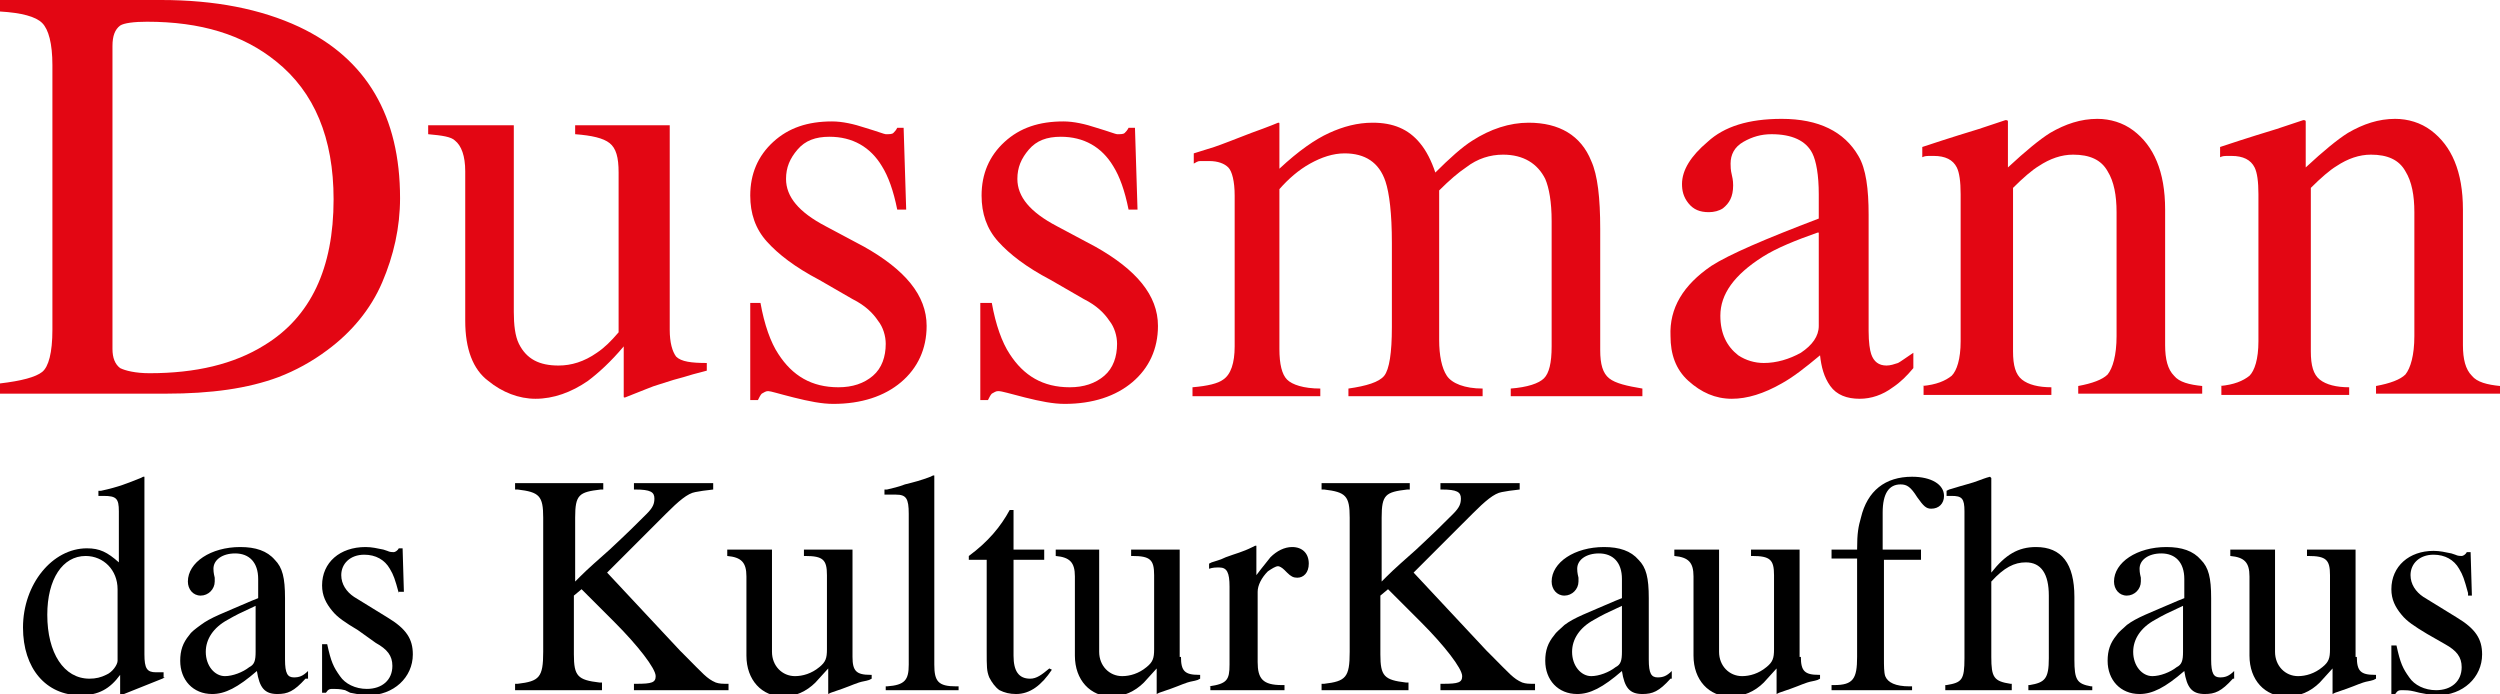
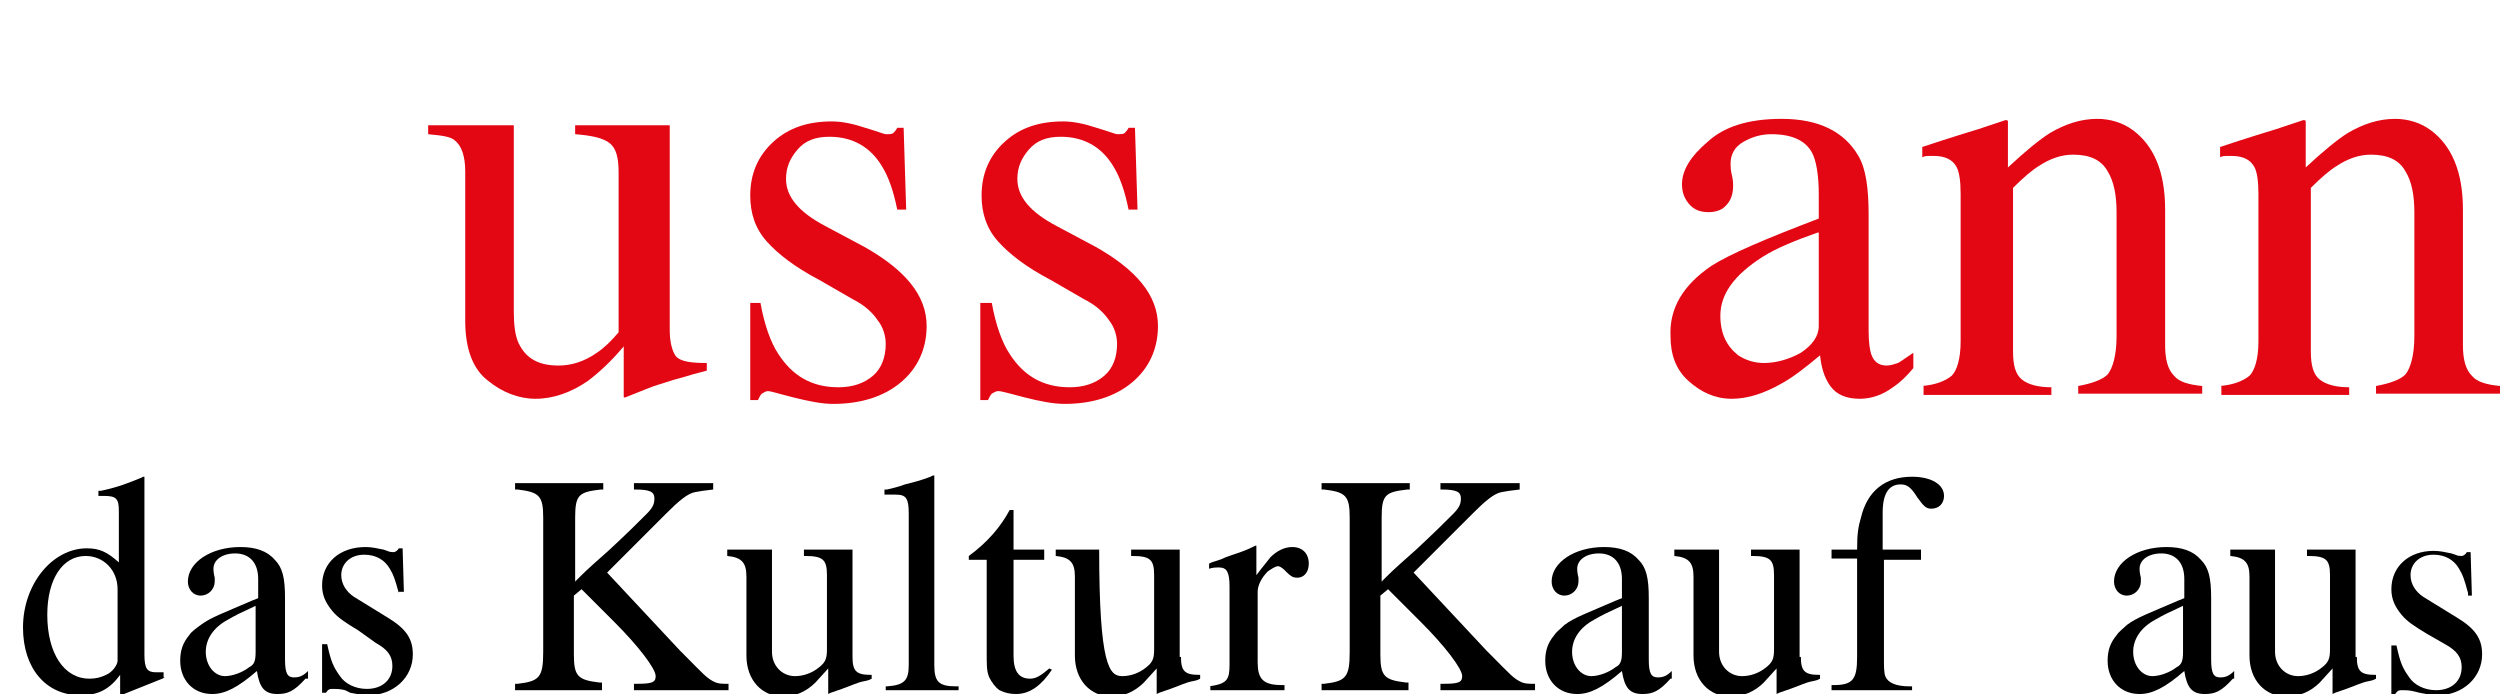
<svg xmlns="http://www.w3.org/2000/svg" width="270" height="75" viewBox="0 0 270 75" fill="none">
  <g clip-path="url(#clip0)">
-     <path fill-rule="evenodd" clip-rule="evenodd" d="M12.976 39.755C13.528 40.031 14.632 40.307 16.15 40.307C21.12 40.307 25.261 39.34 28.574 37.27C33.543 34.233 36.028 28.988 36.028 21.534C36.028 14.908 33.957 9.939 29.816 6.626C26.227 3.727 21.672 2.347 15.874 2.347C14.494 2.347 13.39 2.485 12.976 2.761C12.423 3.175 12.147 3.865 12.147 4.969V37.684C12.147 38.65 12.423 39.34 12.976 39.755ZM0 41.411C2.347 41.135 3.865 40.721 4.555 40.169C5.245 39.617 5.66 38.098 5.66 35.614V7.04C5.66 4.693 5.245 3.175 4.555 2.485C3.865 1.794 2.347 1.38 0 1.242V0H17.393C23.19 0 28.16 0.966 32.301 2.899C39.617 6.35 43.206 12.561 43.206 21.396C43.206 24.571 42.515 27.607 41.273 30.506C40.031 33.405 37.96 35.89 35.337 37.822C33.681 39.064 31.887 40.031 30.092 40.721C26.779 41.963 22.776 42.515 17.945 42.515H0V41.411Z" fill="#E30613" />
    <path d="M55.491 13.528V33.681C55.491 35.061 55.629 36.304 56.043 37.132C56.871 38.788 58.251 39.478 60.322 39.478C61.702 39.478 63.083 39.064 64.463 38.098C65.291 37.546 65.981 36.856 66.81 35.89V18.635C66.81 16.979 66.534 16.012 65.843 15.46C65.153 14.908 63.911 14.632 62.116 14.494V13.528H72.331V35.614C72.331 36.994 72.607 37.96 73.021 38.512C73.573 39.064 74.678 39.203 76.334 39.203V40.031C75.23 40.307 74.264 40.583 73.85 40.721C73.297 40.859 72.331 41.135 71.089 41.549C70.537 41.687 69.294 42.239 67.5 42.929C67.362 42.929 67.362 42.929 67.362 42.791C67.362 42.653 67.362 42.653 67.362 42.515V37.408C65.981 39.064 64.601 40.307 63.497 41.135C61.702 42.377 59.77 43.068 57.837 43.068C56.043 43.068 54.248 42.377 52.73 41.135C51.074 39.893 50.245 37.684 50.245 34.647V18.497C50.245 16.84 49.831 15.736 49.141 15.184C48.727 14.77 47.761 14.632 46.242 14.494V13.528H55.491Z" fill="#E30613" />
    <path d="M81.027 32.715H82.132C82.546 35.061 83.236 36.994 84.064 38.236C85.583 40.583 87.653 41.825 90.552 41.825C92.07 41.825 93.313 41.411 94.279 40.583C95.245 39.755 95.659 38.512 95.659 37.132C95.659 36.304 95.383 35.337 94.831 34.647C94.279 33.819 93.451 32.991 92.07 32.301L88.481 30.23C85.859 28.85 84.064 27.469 82.822 26.089C81.579 24.709 81.027 23.052 81.027 21.12C81.027 18.773 81.856 16.84 83.512 15.322C85.168 13.804 87.239 13.114 89.862 13.114C90.966 13.114 92.208 13.39 93.451 13.804C94.831 14.218 95.521 14.494 95.659 14.494C96.073 14.494 96.349 14.494 96.487 14.356C96.626 14.218 96.763 14.08 96.902 13.804H97.592L97.868 22.638H96.902C96.487 20.567 95.935 19.049 95.245 17.945C94.003 15.874 92.07 14.77 89.586 14.77C88.067 14.77 86.963 15.184 86.135 16.15C85.306 17.117 84.892 18.083 84.892 19.325C84.892 21.258 86.273 22.914 89.171 24.433L93.313 26.641C97.73 29.126 100.076 31.887 100.076 35.199C100.076 37.684 99.11 39.755 97.316 41.273C95.521 42.791 93.037 43.62 90 43.62C88.757 43.62 87.377 43.344 85.721 42.929C84.064 42.515 83.236 42.239 82.96 42.239C82.684 42.239 82.546 42.377 82.27 42.515C82.132 42.653 81.994 42.929 81.856 43.206H81.027V32.715Z" fill="#E30613" />
    <path d="M106.011 32.715H107.115C107.529 35.061 108.22 36.994 109.048 38.236C110.566 40.583 112.637 41.825 115.536 41.825C117.054 41.825 118.296 41.411 119.263 40.583C120.229 39.755 120.643 38.512 120.643 37.132C120.643 36.304 120.367 35.337 119.815 34.647C119.263 33.819 118.434 32.991 117.054 32.301L113.465 30.23C110.842 28.85 109.048 27.469 107.806 26.089C106.563 24.709 106.011 23.052 106.011 21.12C106.011 18.773 106.839 16.84 108.496 15.322C110.152 13.804 112.223 13.114 114.845 13.114C115.95 13.114 117.192 13.39 118.434 13.804C119.815 14.218 120.505 14.494 120.643 14.494C121.057 14.494 121.333 14.494 121.471 14.356C121.609 14.218 121.747 14.08 121.885 13.804H122.576L122.852 22.638H121.885C121.471 20.567 120.919 19.049 120.229 17.945C118.987 15.874 117.054 14.77 114.569 14.77C113.051 14.77 111.947 15.184 111.118 16.15C110.29 17.117 109.876 18.083 109.876 19.325C109.876 21.258 111.256 22.914 114.155 24.433L118.296 26.641C122.714 29.126 125.06 31.887 125.06 35.199C125.06 37.684 124.094 39.755 122.299 41.273C120.505 42.791 118.02 43.62 114.983 43.62C113.741 43.62 112.361 43.344 110.704 42.929C109.048 42.515 108.22 42.239 107.806 42.239C107.529 42.239 107.391 42.377 107.115 42.515C106.977 42.653 106.839 42.929 106.701 43.206H105.873V32.715H106.011Z" fill="#E30613" />
-     <path d="M128.789 41.825C130.446 41.687 131.55 41.411 132.102 40.997C132.93 40.445 133.344 39.203 133.344 37.408V21.12C133.344 19.601 133.068 18.497 132.654 18.083C132.24 17.669 131.55 17.393 130.584 17.393C130.169 17.393 129.755 17.393 129.617 17.393C129.341 17.393 129.203 17.531 128.927 17.669V16.564L131.136 15.874C131.964 15.598 133.344 15.046 135.139 14.356C137.071 13.666 138.038 13.252 138.038 13.252C138.176 13.252 138.176 13.252 138.176 13.39C138.176 13.528 138.176 13.666 138.176 13.942V18.221C140.246 16.288 142.041 15.046 143.559 14.356C145.077 13.666 146.596 13.252 148.252 13.252C150.461 13.252 152.117 13.942 153.36 15.46C154.05 16.288 154.602 17.393 155.016 18.635C156.534 17.117 157.915 15.874 159.019 15.184C160.952 13.942 163.022 13.252 165.093 13.252C168.406 13.252 170.752 14.632 171.857 17.393C172.547 18.911 172.823 21.396 172.823 24.709V37.822C172.823 39.34 173.099 40.307 173.789 40.859C174.479 41.411 175.722 41.687 177.378 41.963V42.791H163.16V41.963C164.955 41.825 166.197 41.411 166.749 40.859C167.301 40.307 167.577 39.203 167.577 37.408V23.88C167.577 21.81 167.301 20.291 166.887 19.325C166.059 17.669 164.541 16.703 162.332 16.703C160.952 16.703 159.571 17.117 158.329 18.083C157.501 18.635 156.534 19.463 155.43 20.567V36.718C155.43 38.374 155.706 39.755 156.258 40.583C156.811 41.411 158.191 41.963 160.123 41.963V42.791H145.63V41.963C147.562 41.687 148.942 41.273 149.495 40.583C150.047 39.893 150.323 38.098 150.323 35.337V26.227C150.323 23.052 150.047 20.844 149.633 19.601C148.942 17.531 147.424 16.564 145.215 16.564C143.973 16.564 142.731 16.979 141.488 17.669C140.246 18.359 139.142 19.325 138.176 20.429V37.684C138.176 39.34 138.452 40.445 139.004 40.997C139.556 41.549 140.798 41.963 142.593 41.963V42.791H128.789V41.825Z" fill="#E30613" />
    <path fill-rule="evenodd" clip-rule="evenodd" d="M196.289 25.123C193.942 25.951 191.872 26.779 190.354 27.745C187.317 29.678 185.798 31.748 185.798 34.095C185.798 36.028 186.489 37.408 187.731 38.374C188.559 38.926 189.525 39.203 190.492 39.203C191.872 39.203 193.252 38.788 194.495 38.098C195.737 37.27 196.427 36.304 196.427 35.199V25.123H196.289ZM184.832 28.712C186.765 27.469 190.63 25.813 196.427 23.604V20.982C196.427 18.911 196.151 17.393 195.737 16.564C195.047 15.184 193.528 14.494 191.32 14.494C190.216 14.494 189.249 14.77 188.283 15.322C187.317 15.874 186.903 16.703 186.903 17.669C186.903 17.945 186.903 18.359 187.041 18.911C187.179 19.463 187.179 19.877 187.179 20.015C187.179 21.258 186.765 21.948 186.074 22.5C185.66 22.776 185.108 22.914 184.556 22.914C183.59 22.914 182.9 22.638 182.347 21.948C181.795 21.258 181.657 20.567 181.657 19.877C181.657 18.359 182.623 16.84 184.418 15.322C186.212 13.666 188.835 12.837 192.424 12.837C196.427 12.837 199.188 14.218 200.706 16.84C201.535 18.221 201.811 20.429 201.811 23.19V35.752C201.811 36.994 201.949 37.822 202.087 38.236C202.363 39.064 202.915 39.478 203.743 39.478C204.157 39.478 204.571 39.34 204.985 39.203C205.262 39.064 205.814 38.65 206.642 38.098V39.755C205.952 40.583 205.262 41.273 204.433 41.825C203.329 42.653 202.087 43.068 200.844 43.068C199.464 43.068 198.36 42.653 197.669 41.687C196.979 40.721 196.703 39.617 196.565 38.374C194.909 39.755 193.666 40.721 192.424 41.411C190.492 42.515 188.697 43.068 187.041 43.068C185.246 43.068 183.728 42.377 182.347 41.135C180.967 39.893 180.415 38.236 180.415 36.304C180.277 33.267 181.795 30.782 184.832 28.712Z" fill="#E30613" />
    <path d="M207.607 41.687C209.126 41.549 210.092 41.135 210.782 40.583C211.334 40.031 211.749 38.788 211.749 36.856V20.982C211.749 19.601 211.611 18.635 211.334 18.083C210.92 17.255 210.092 16.84 208.85 16.84C208.712 16.84 208.436 16.84 208.298 16.84C208.16 16.84 207.883 16.84 207.607 16.979V15.874C208.436 15.598 210.506 14.908 213.681 13.942L216.58 12.976C216.718 12.976 216.856 12.976 216.856 13.114C216.856 13.252 216.856 13.39 216.856 13.528V18.083C218.788 16.288 220.307 15.046 221.411 14.356C223.068 13.39 224.724 12.837 226.518 12.837C227.899 12.837 229.279 13.252 230.383 14.08C232.592 15.736 233.834 18.497 233.834 22.638V37.27C233.834 38.788 234.111 39.893 234.801 40.583C235.353 41.273 236.457 41.549 237.837 41.687V42.515H224.448V41.687C225.966 41.411 227.071 40.997 227.623 40.445C228.175 39.755 228.589 38.374 228.589 36.304V22.914C228.589 21.12 228.313 19.601 227.623 18.497C226.933 17.255 225.69 16.703 223.896 16.703C222.653 16.703 221.411 17.117 220.169 17.945C219.479 18.359 218.512 19.187 217.408 20.291V37.96C217.408 39.478 217.684 40.445 218.374 40.997C219.064 41.549 220.169 41.825 221.549 41.825V42.653H207.745V41.687H207.607Z" fill="#E30613" />
    <path d="M239.77 41.687C241.288 41.549 242.254 41.135 242.944 40.583C243.497 40.031 243.911 38.788 243.911 36.856V20.982C243.911 19.601 243.773 18.635 243.497 18.083C243.082 17.255 242.254 16.84 241.012 16.84C240.874 16.84 240.598 16.84 240.46 16.84C240.322 16.84 240.046 16.84 239.77 16.979V15.874C240.598 15.598 242.668 14.908 245.843 13.942L248.742 12.976C248.88 12.976 249.018 12.976 249.018 13.114C249.018 13.252 249.018 13.39 249.018 13.528V18.083C250.951 16.288 252.469 15.046 253.573 14.356C255.23 13.39 256.886 12.837 258.681 12.837C260.061 12.837 261.441 13.252 262.546 14.08C264.754 15.736 265.997 18.497 265.997 22.638V37.27C265.997 38.788 266.273 39.893 266.963 40.583C267.515 41.273 268.619 41.549 270 41.687V42.515H256.61V41.687C258.128 41.411 259.233 40.997 259.785 40.445C260.337 39.755 260.751 38.374 260.751 36.304V22.914C260.751 21.12 260.475 19.601 259.785 18.497C259.095 17.255 257.852 16.703 256.058 16.703C254.816 16.703 253.573 17.117 252.331 17.945C251.641 18.359 250.674 19.187 249.57 20.291V37.96C249.57 39.478 249.846 40.445 250.536 40.997C251.227 41.549 252.331 41.825 253.711 41.825V42.653H239.908V41.687H239.77Z" fill="#E30613" />
    <path d="M17.806 73.159L17.53 73.297L16.15 73.85L14.77 74.402L13.389 74.954L13.113 75.092L12.975 74.954V72.883C11.871 74.402 10.629 75.092 8.696 75.092C4.969 75.092 2.484 72.193 2.484 67.776C2.484 63.083 5.659 59.218 9.386 59.218C10.767 59.218 11.595 59.632 12.837 60.736V55.215C12.837 53.834 12.561 53.558 11.181 53.558C10.905 53.558 10.905 53.558 10.629 53.558V53.006H10.905C12.837 52.592 13.803 52.178 15.184 51.626L15.46 51.488H15.598V70.675C15.598 72.193 15.874 72.607 16.84 72.607H17.116H17.53H17.668V73.159H17.806ZM9.248 60.046C6.764 60.046 5.107 62.531 5.107 66.396C5.107 70.537 6.902 73.297 9.662 73.297C10.352 73.297 10.905 73.159 11.457 72.883C12.147 72.607 12.699 71.779 12.699 71.365V63.635C12.699 61.564 11.181 60.046 9.248 60.046Z" fill="black" />
    <path d="M32.99 73.297C31.748 74.678 31.058 74.954 29.954 74.954C28.573 74.954 28.021 74.264 27.745 72.469C25.674 74.264 24.294 74.954 22.914 74.954C20.843 74.954 19.463 73.436 19.463 71.365C19.463 70.261 19.739 69.433 20.429 68.604C20.705 68.19 21.119 67.914 21.672 67.5C22.776 66.672 24.018 66.258 27.193 64.877L27.883 64.601V62.531C27.883 60.736 26.917 59.77 25.398 59.77C24.018 59.77 23.052 60.46 23.052 61.426C23.052 61.564 23.052 61.84 23.19 62.393C23.19 62.669 23.19 62.669 23.19 62.807C23.19 63.635 22.5 64.325 21.672 64.325C20.843 64.325 20.291 63.635 20.291 62.807C20.291 60.736 22.776 59.08 25.951 59.08C27.607 59.08 28.849 59.494 29.678 60.46C30.506 61.288 30.782 62.393 30.782 64.601V71.227C30.782 72.745 31.058 73.159 31.748 73.159C32.3 73.159 32.714 73.022 33.267 72.469V73.297H32.99ZM24.57 66.948C23.052 67.776 22.224 69.018 22.224 70.399C22.224 71.917 23.19 73.022 24.294 73.022C25.122 73.022 26.227 72.607 26.917 72.055C27.469 71.779 27.607 71.365 27.607 70.399V65.43C25.813 66.258 25.537 66.396 24.57 66.948Z" fill="black" />
    <path d="M43.067 64.049C42.653 62.531 42.515 62.117 42.101 61.426C41.549 60.46 40.583 59.908 39.34 59.908C37.822 59.908 36.856 60.874 36.856 62.117C36.856 63.083 37.408 63.911 38.236 64.463L41.825 66.672C43.896 67.914 44.586 69.018 44.586 70.675C44.586 73.159 42.515 75.092 39.755 75.092C39.202 75.092 38.512 74.954 37.822 74.816L37.27 74.54C36.718 74.402 36.304 74.402 36.028 74.402C35.613 74.402 35.475 74.402 35.199 74.816H34.785V69.571H35.337C35.751 71.503 36.028 72.055 36.718 73.022C37.27 73.85 38.374 74.402 39.616 74.402C41.273 74.402 42.377 73.436 42.377 71.917C42.377 70.813 41.825 70.123 40.583 69.433L38.65 68.052C37.27 67.224 36.442 66.672 35.889 65.982C35.199 65.153 34.785 64.325 34.785 63.221C34.785 60.736 36.718 59.08 39.478 59.08C40.169 59.08 40.721 59.218 41.411 59.356L41.825 59.494C42.101 59.632 42.377 59.632 42.515 59.632C42.653 59.632 42.929 59.494 43.067 59.218H43.481L43.62 63.911H43.067V64.049Z" fill="black" />
    <path d="M77.025 52.178V52.868C75.92 53.006 75.782 53.006 75.092 53.144C74.264 53.282 73.298 54.11 71.917 55.491L65.568 61.84L73.436 70.261L73.988 70.813C75.92 72.745 76.334 73.297 77.301 73.712C77.715 73.85 77.991 73.85 78.681 73.85V74.54H68.466V73.85H68.742C70.399 73.85 70.813 73.712 70.813 73.022C70.813 72.193 68.88 69.709 66.396 67.224L62.807 63.635L61.979 64.325V70.675C61.979 73.022 62.393 73.436 64.739 73.712H65.015V74.54H55.629V73.85H55.905C58.252 73.574 58.666 73.159 58.666 70.399V55.905C58.666 53.558 58.252 53.144 55.905 52.868H55.629V52.178H65.153V52.868H64.877C62.531 53.144 62.117 53.42 62.117 55.905V62.807L62.669 62.255C63.497 61.426 64.601 60.46 65.844 59.356C67.914 57.423 68.604 56.733 69.847 55.491C70.537 54.801 70.675 54.386 70.675 53.834C70.675 53.144 70.261 52.868 68.604 52.868H68.466V52.178H77.025Z" fill="black" />
    <path d="M92.071 70.951C92.071 72.469 92.485 72.883 94.003 72.883H94.141V73.297L93.865 73.436C93.451 73.574 93.175 73.574 92.761 73.712C91.933 73.988 91.794 74.126 89.724 74.816L89.448 74.954V72.193L88.067 73.712C87.101 74.678 85.859 75.23 84.617 75.23C82.27 75.23 80.614 73.436 80.614 70.813V62.255C80.614 60.736 80.061 60.184 78.543 60.046V59.356H83.374V70.399C83.374 71.917 84.478 73.022 85.859 73.022C86.687 73.022 87.653 72.745 88.482 72.055C89.172 71.503 89.31 71.089 89.31 70.123V62.117C89.31 60.46 88.896 60.046 86.963 60.046H86.825V59.356H92.071V70.951Z" fill="black" />
    <path d="M95.659 74.126H95.798C97.73 73.988 98.144 73.436 98.144 71.779V55.491C98.144 53.834 97.868 53.42 96.764 53.42C96.488 53.42 96.212 53.42 95.659 53.42H95.522V52.868H95.798C96.35 52.73 97.04 52.592 97.73 52.316C98.834 52.04 99.386 51.902 100.491 51.488L100.767 51.35H100.905V71.779C100.905 73.574 101.319 74.126 103.252 74.126H103.528V74.54H95.659V74.126Z" fill="black" />
    <path d="M113.603 72.331C112.499 73.988 111.257 74.954 109.738 74.954C109.048 74.954 108.496 74.816 107.944 74.54C107.53 74.264 107.116 73.712 106.839 73.159C106.563 72.469 106.563 72.055 106.563 70.261V60.46H104.631V60.046C106.701 58.528 108.082 56.871 109.048 55.077H109.462V59.356H112.775V60.46H109.462V69.294V70.813C109.462 72.469 110.014 73.297 111.257 73.297C111.947 73.297 112.499 72.883 113.327 72.193L113.603 72.331Z" fill="black" />
-     <path d="M127.545 70.951C127.545 72.469 127.959 72.883 129.478 72.883H129.616V73.297L129.34 73.436C128.926 73.574 128.649 73.574 128.235 73.712C127.407 73.988 127.269 74.126 125.199 74.816L124.922 74.954V72.193L123.542 73.712C122.576 74.678 121.334 75.23 120.091 75.23C117.745 75.23 116.088 73.436 116.088 70.813V62.255C116.088 60.736 115.536 60.184 114.018 60.046V59.356H118.711V70.399C118.711 71.917 119.815 73.022 121.195 73.022C122.024 73.022 122.99 72.745 123.818 72.055C124.508 71.503 124.646 71.089 124.646 70.123V62.117C124.646 60.46 124.232 60.046 122.3 60.046H122.162V59.356H127.407V70.951H127.545Z" fill="black" />
+     <path d="M127.545 70.951C127.545 72.469 127.959 72.883 129.478 72.883H129.616V73.297L129.34 73.436C128.926 73.574 128.649 73.574 128.235 73.712C127.407 73.988 127.269 74.126 125.199 74.816L124.922 74.954V72.193L123.542 73.712C122.576 74.678 121.334 75.23 120.091 75.23C117.745 75.23 116.088 73.436 116.088 70.813V62.255C116.088 60.736 115.536 60.184 114.018 60.046V59.356H118.711C118.711 71.917 119.815 73.022 121.195 73.022C122.024 73.022 122.99 72.745 123.818 72.055C124.508 71.503 124.646 71.089 124.646 70.123V62.117C124.646 60.46 124.232 60.046 122.3 60.046H122.162V59.356H127.407V70.951H127.545Z" fill="black" />
    <path d="M130.443 74.126H130.581C132.514 73.85 132.79 73.436 132.79 71.779V63.359C132.79 61.84 132.514 61.288 131.686 61.288C131.272 61.288 130.996 61.288 130.581 61.426V60.874L130.857 60.736C131.272 60.598 131.824 60.46 132.376 60.184C133.48 59.77 134.17 59.632 135.275 59.08L135.551 58.942H135.689V62.117C136.517 61.012 136.793 60.736 137.207 60.184C137.897 59.494 138.726 59.08 139.554 59.08C140.658 59.08 141.348 59.77 141.348 60.874C141.348 61.84 140.796 62.393 140.106 62.393C139.692 62.393 139.416 62.255 139.002 61.84L138.726 61.564C138.449 61.288 138.173 61.15 138.035 61.15C137.759 61.15 137.345 61.426 136.931 61.702C136.241 62.393 135.827 63.221 135.827 63.911V71.503C135.827 73.297 136.379 73.988 138.449 73.988H138.726V74.54H130.719V74.126H130.443Z" fill="black" />
    <path d="M164.126 52.178V52.868C163.022 53.006 162.884 53.006 162.194 53.144C161.365 53.282 160.399 54.11 159.019 55.491L152.669 61.84L160.537 70.261L161.089 70.813C163.022 72.745 163.436 73.297 164.402 73.712C164.816 73.85 165.092 73.85 165.783 73.85V74.54H155.568V73.85H155.844C157.5 73.85 157.915 73.712 157.915 73.022C157.915 72.193 155.982 69.709 153.497 67.224L149.908 63.635L149.08 64.325V70.675C149.08 73.022 149.494 73.436 151.841 73.712H152.117V74.54H142.73V73.85H143.007C145.353 73.574 145.767 73.159 145.767 70.399V55.905C145.767 53.558 145.353 53.144 143.007 52.868H142.73V52.178H152.255V52.868H151.979C149.632 53.144 149.218 53.42 149.218 55.905V62.807L149.77 62.255C150.599 61.426 151.703 60.46 152.945 59.356C155.016 57.423 155.706 56.733 156.948 55.491C157.638 54.801 157.776 54.386 157.776 53.834C157.776 53.144 157.362 52.868 155.706 52.868H155.568V52.178H164.126Z" fill="black" />
    <path d="M180.414 73.297C179.172 74.678 178.482 74.954 177.378 74.954C175.997 74.954 175.445 74.264 175.169 72.469C173.098 74.264 171.718 74.954 170.338 74.954C168.267 74.954 166.887 73.436 166.887 71.365C166.887 70.261 167.163 69.433 167.853 68.604C168.129 68.19 168.543 67.914 168.957 67.5C170.062 66.672 171.304 66.258 174.479 64.877L175.169 64.601V62.531C175.169 60.736 174.203 59.77 172.684 59.77C171.304 59.77 170.338 60.46 170.338 61.426C170.338 61.564 170.338 61.84 170.476 62.393C170.476 62.669 170.476 62.669 170.476 62.807C170.476 63.635 169.785 64.325 168.957 64.325C168.129 64.325 167.577 63.635 167.577 62.807C167.577 60.736 170.062 59.08 173.236 59.08C174.893 59.08 176.135 59.494 176.963 60.46C177.792 61.288 178.068 62.393 178.068 64.601V71.227C178.068 72.745 178.344 73.159 179.034 73.159C179.586 73.159 180 73.022 180.552 72.469V73.297H180.414ZM172.132 66.948C170.614 67.776 169.785 69.018 169.785 70.399C169.785 71.917 170.752 73.022 171.856 73.022C172.684 73.022 173.789 72.607 174.479 72.055C175.031 71.779 175.169 71.365 175.169 70.399V65.43C173.374 66.258 173.098 66.396 172.132 66.948Z" fill="black" />
    <path d="M194.494 70.951C194.494 72.469 194.908 72.883 196.426 72.883H196.564V73.297L196.288 73.436C195.874 73.574 195.598 73.574 195.184 73.712C194.356 73.988 194.218 74.126 192.147 74.816L191.871 74.954V72.193L190.491 73.712C189.524 74.678 188.282 75.23 186.902 75.23C184.555 75.23 182.899 73.436 182.899 70.813V62.255C182.899 60.736 182.347 60.184 180.828 60.046V59.356H185.659V70.399C185.659 71.917 186.764 73.022 188.144 73.022C188.972 73.022 189.939 72.745 190.767 72.055C191.457 71.503 191.595 71.089 191.595 70.123V62.117C191.595 60.46 191.181 60.046 189.248 60.046H189.11V59.356H194.356V70.951H194.494Z" fill="black" />
    <path d="M207.607 60.46H203.466V71.089C203.466 71.917 203.466 72.607 203.604 73.022C203.88 73.712 204.708 74.126 206.227 74.126H206.503V74.54H197.807V73.988H198.083C200.153 73.988 200.567 73.297 200.567 70.951V60.322H197.807V59.356H200.567C200.567 57.561 200.705 56.871 200.981 55.905C201.672 53.006 203.604 51.488 206.503 51.488C208.574 51.488 209.954 52.316 209.954 53.558C209.954 54.386 209.402 54.939 208.574 54.939C208.021 54.939 207.745 54.663 207.055 53.696C206.365 52.592 205.951 52.316 205.261 52.316C204.018 52.316 203.328 53.282 203.328 55.353V59.356H207.469V60.46H207.607Z" fill="black" />
-     <path d="M219.064 74.54V73.988H219.202C220.859 73.712 221.273 73.297 221.273 71.089V64.325C221.273 61.978 220.445 60.736 218.788 60.736C217.546 60.736 216.442 61.288 215.061 62.807V70.951C215.061 73.159 215.337 73.574 217.132 73.85H217.27V74.54H210.092V73.988H210.23C211.886 73.712 212.162 73.436 212.162 71.089V55.215C212.162 53.834 211.886 53.558 210.782 53.558H210.644H210.368H210.23V53.006L210.506 52.868C212.3 52.316 212.991 52.178 213.681 51.902C214.095 51.764 214.371 51.626 214.923 51.488L215.061 51.626V61.84C216.58 59.908 217.96 59.08 219.892 59.08C222.653 59.08 224.034 60.874 224.034 64.463V71.227C224.034 73.436 224.31 73.85 225.828 74.126H225.966V74.54H219.064Z" fill="black" />
    <path d="M241.151 73.297C239.908 74.678 239.218 74.954 238.114 74.954C236.733 74.954 236.181 74.264 235.905 72.469C233.835 74.264 232.454 74.954 231.074 74.954C229.003 74.954 227.623 73.436 227.623 71.365C227.623 70.261 227.899 69.433 228.589 68.604C228.865 68.19 229.279 67.914 229.694 67.5C230.798 66.672 232.04 66.258 235.215 64.877L235.905 64.601V62.531C235.905 60.736 234.939 59.77 233.421 59.77C232.04 59.77 231.074 60.46 231.074 61.426C231.074 61.564 231.074 61.84 231.212 62.393C231.212 62.669 231.212 62.669 231.212 62.807C231.212 63.635 230.522 64.325 229.694 64.325C228.865 64.325 228.313 63.635 228.313 62.807C228.313 60.736 230.798 59.08 233.973 59.08C235.629 59.08 236.872 59.494 237.7 60.46C238.528 61.288 238.804 62.393 238.804 64.601V71.227C238.804 72.745 239.08 73.159 239.77 73.159C240.322 73.159 240.737 73.022 241.289 72.469V73.297H241.151ZM232.73 66.948C231.212 67.776 230.384 69.018 230.384 70.399C230.384 71.917 231.35 73.022 232.454 73.022C233.283 73.022 234.387 72.607 235.077 72.055C235.629 71.779 235.767 71.365 235.767 70.399V65.43C233.973 66.258 233.697 66.396 232.73 66.948Z" fill="black" />
    <path d="M254.539 70.951C254.539 72.469 254.953 72.883 256.471 72.883H256.609V73.297L256.333 73.436C255.919 73.574 255.643 73.574 255.229 73.712C254.401 73.988 254.263 74.126 252.192 74.816L251.916 74.954V72.193L250.536 73.712C249.569 74.678 248.327 75.23 246.947 75.23C244.6 75.23 242.944 73.436 242.944 70.813V62.255C242.944 60.736 242.391 60.184 240.873 60.046V59.356H245.704V70.399C245.704 71.917 246.809 73.022 248.189 73.022C249.017 73.022 249.983 72.745 250.812 72.055C251.502 71.503 251.64 71.089 251.64 70.123V62.117C251.64 60.46 251.226 60.046 249.293 60.046H249.155V59.356H254.401V70.951H254.539Z" fill="black" />
    <path d="M266.55 64.049C266.136 62.531 265.998 62.117 265.584 61.426C265.031 60.46 264.065 59.908 262.823 59.908C261.304 59.908 260.338 60.874 260.338 62.117C260.338 63.083 260.89 63.911 261.718 64.463L265.307 66.672C267.378 67.914 268.068 69.018 268.068 70.675C268.068 73.159 265.998 75.092 263.237 75.092C262.685 75.092 261.995 74.954 261.304 74.816L260.752 74.678C260.2 74.54 259.786 74.54 259.51 74.54C259.096 74.54 258.958 74.54 258.682 74.954H258.268V69.709H258.82C259.234 71.641 259.51 72.193 260.2 73.159C260.752 73.988 261.857 74.54 263.099 74.54C264.755 74.54 265.86 73.574 265.86 72.055C265.86 70.951 265.307 70.261 264.065 69.571L262.133 68.466C260.752 67.638 259.924 67.086 259.372 66.396C258.682 65.567 258.268 64.739 258.268 63.635C258.268 61.15 260.2 59.494 262.823 59.494C263.513 59.494 264.065 59.632 264.755 59.77L265.169 59.908C265.445 60.046 265.722 60.046 265.86 60.046C265.998 60.046 266.274 59.908 266.412 59.632H266.826L266.964 64.325H266.55V64.049Z" fill="black" />
  </g>
  <defs>
    <clipPath id="clip0">
      <rect width="270" height="74.954" fill="white" />
    </clipPath>
  </defs>
</svg>